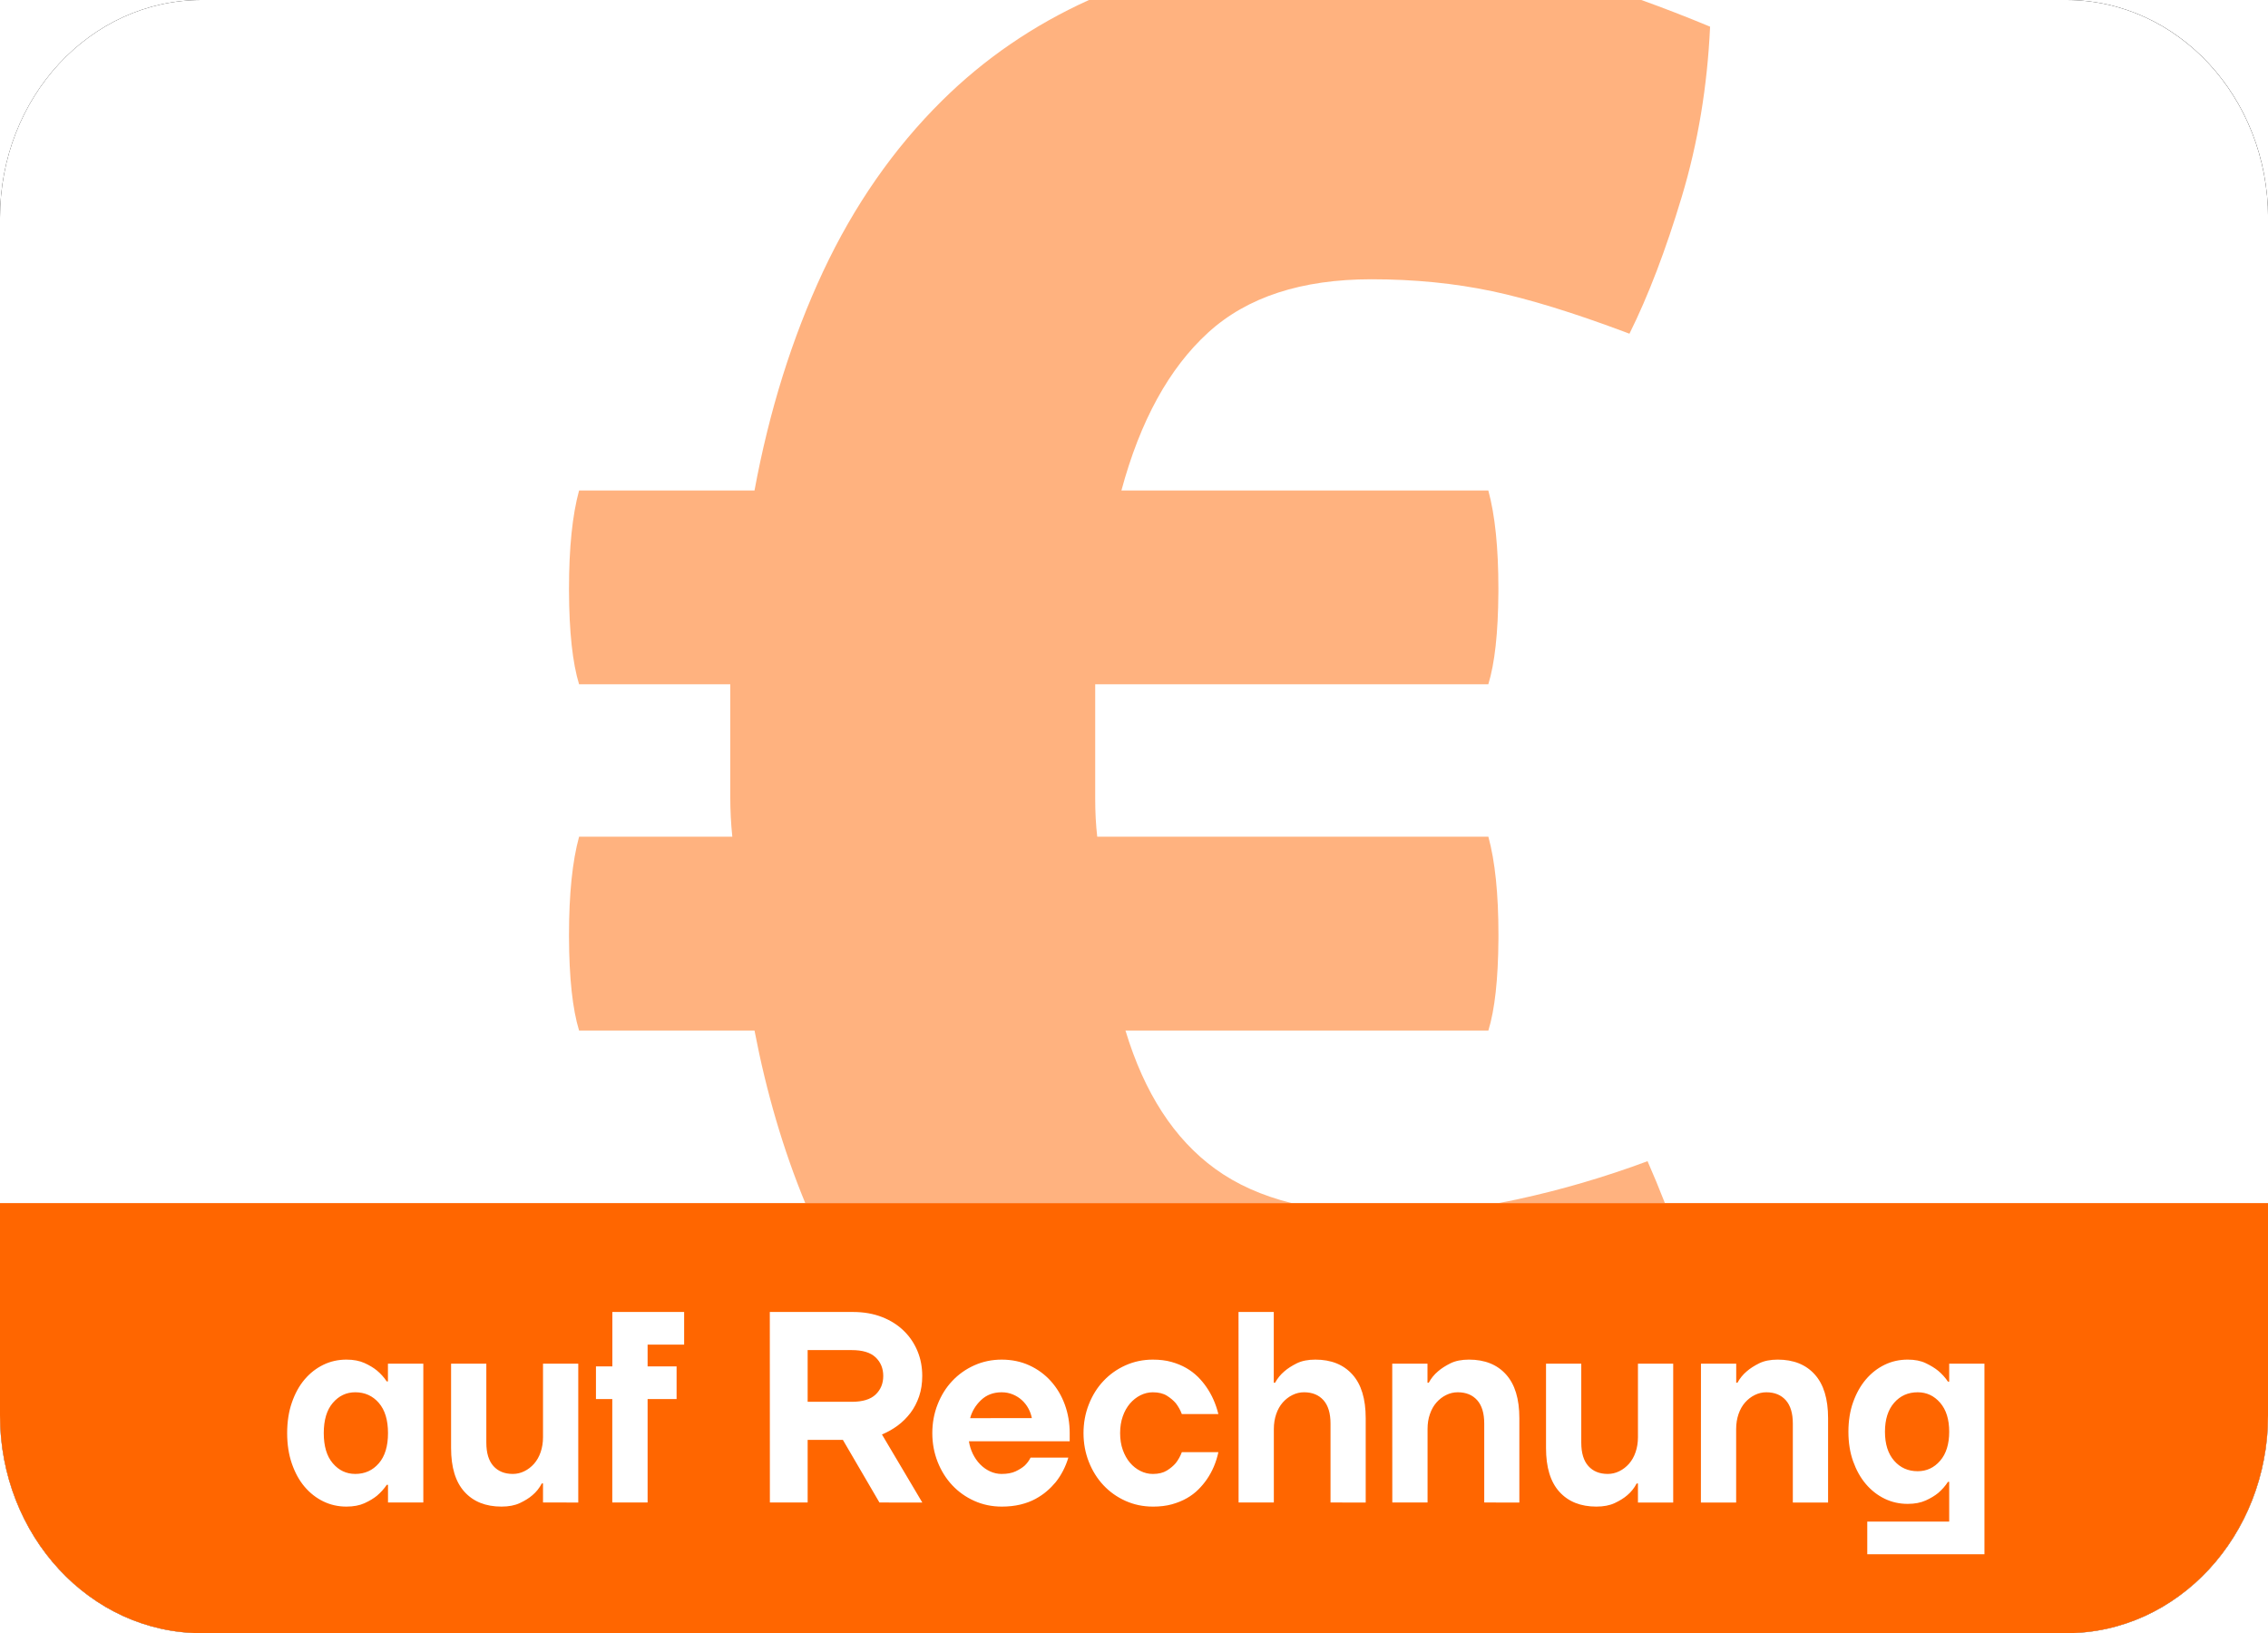
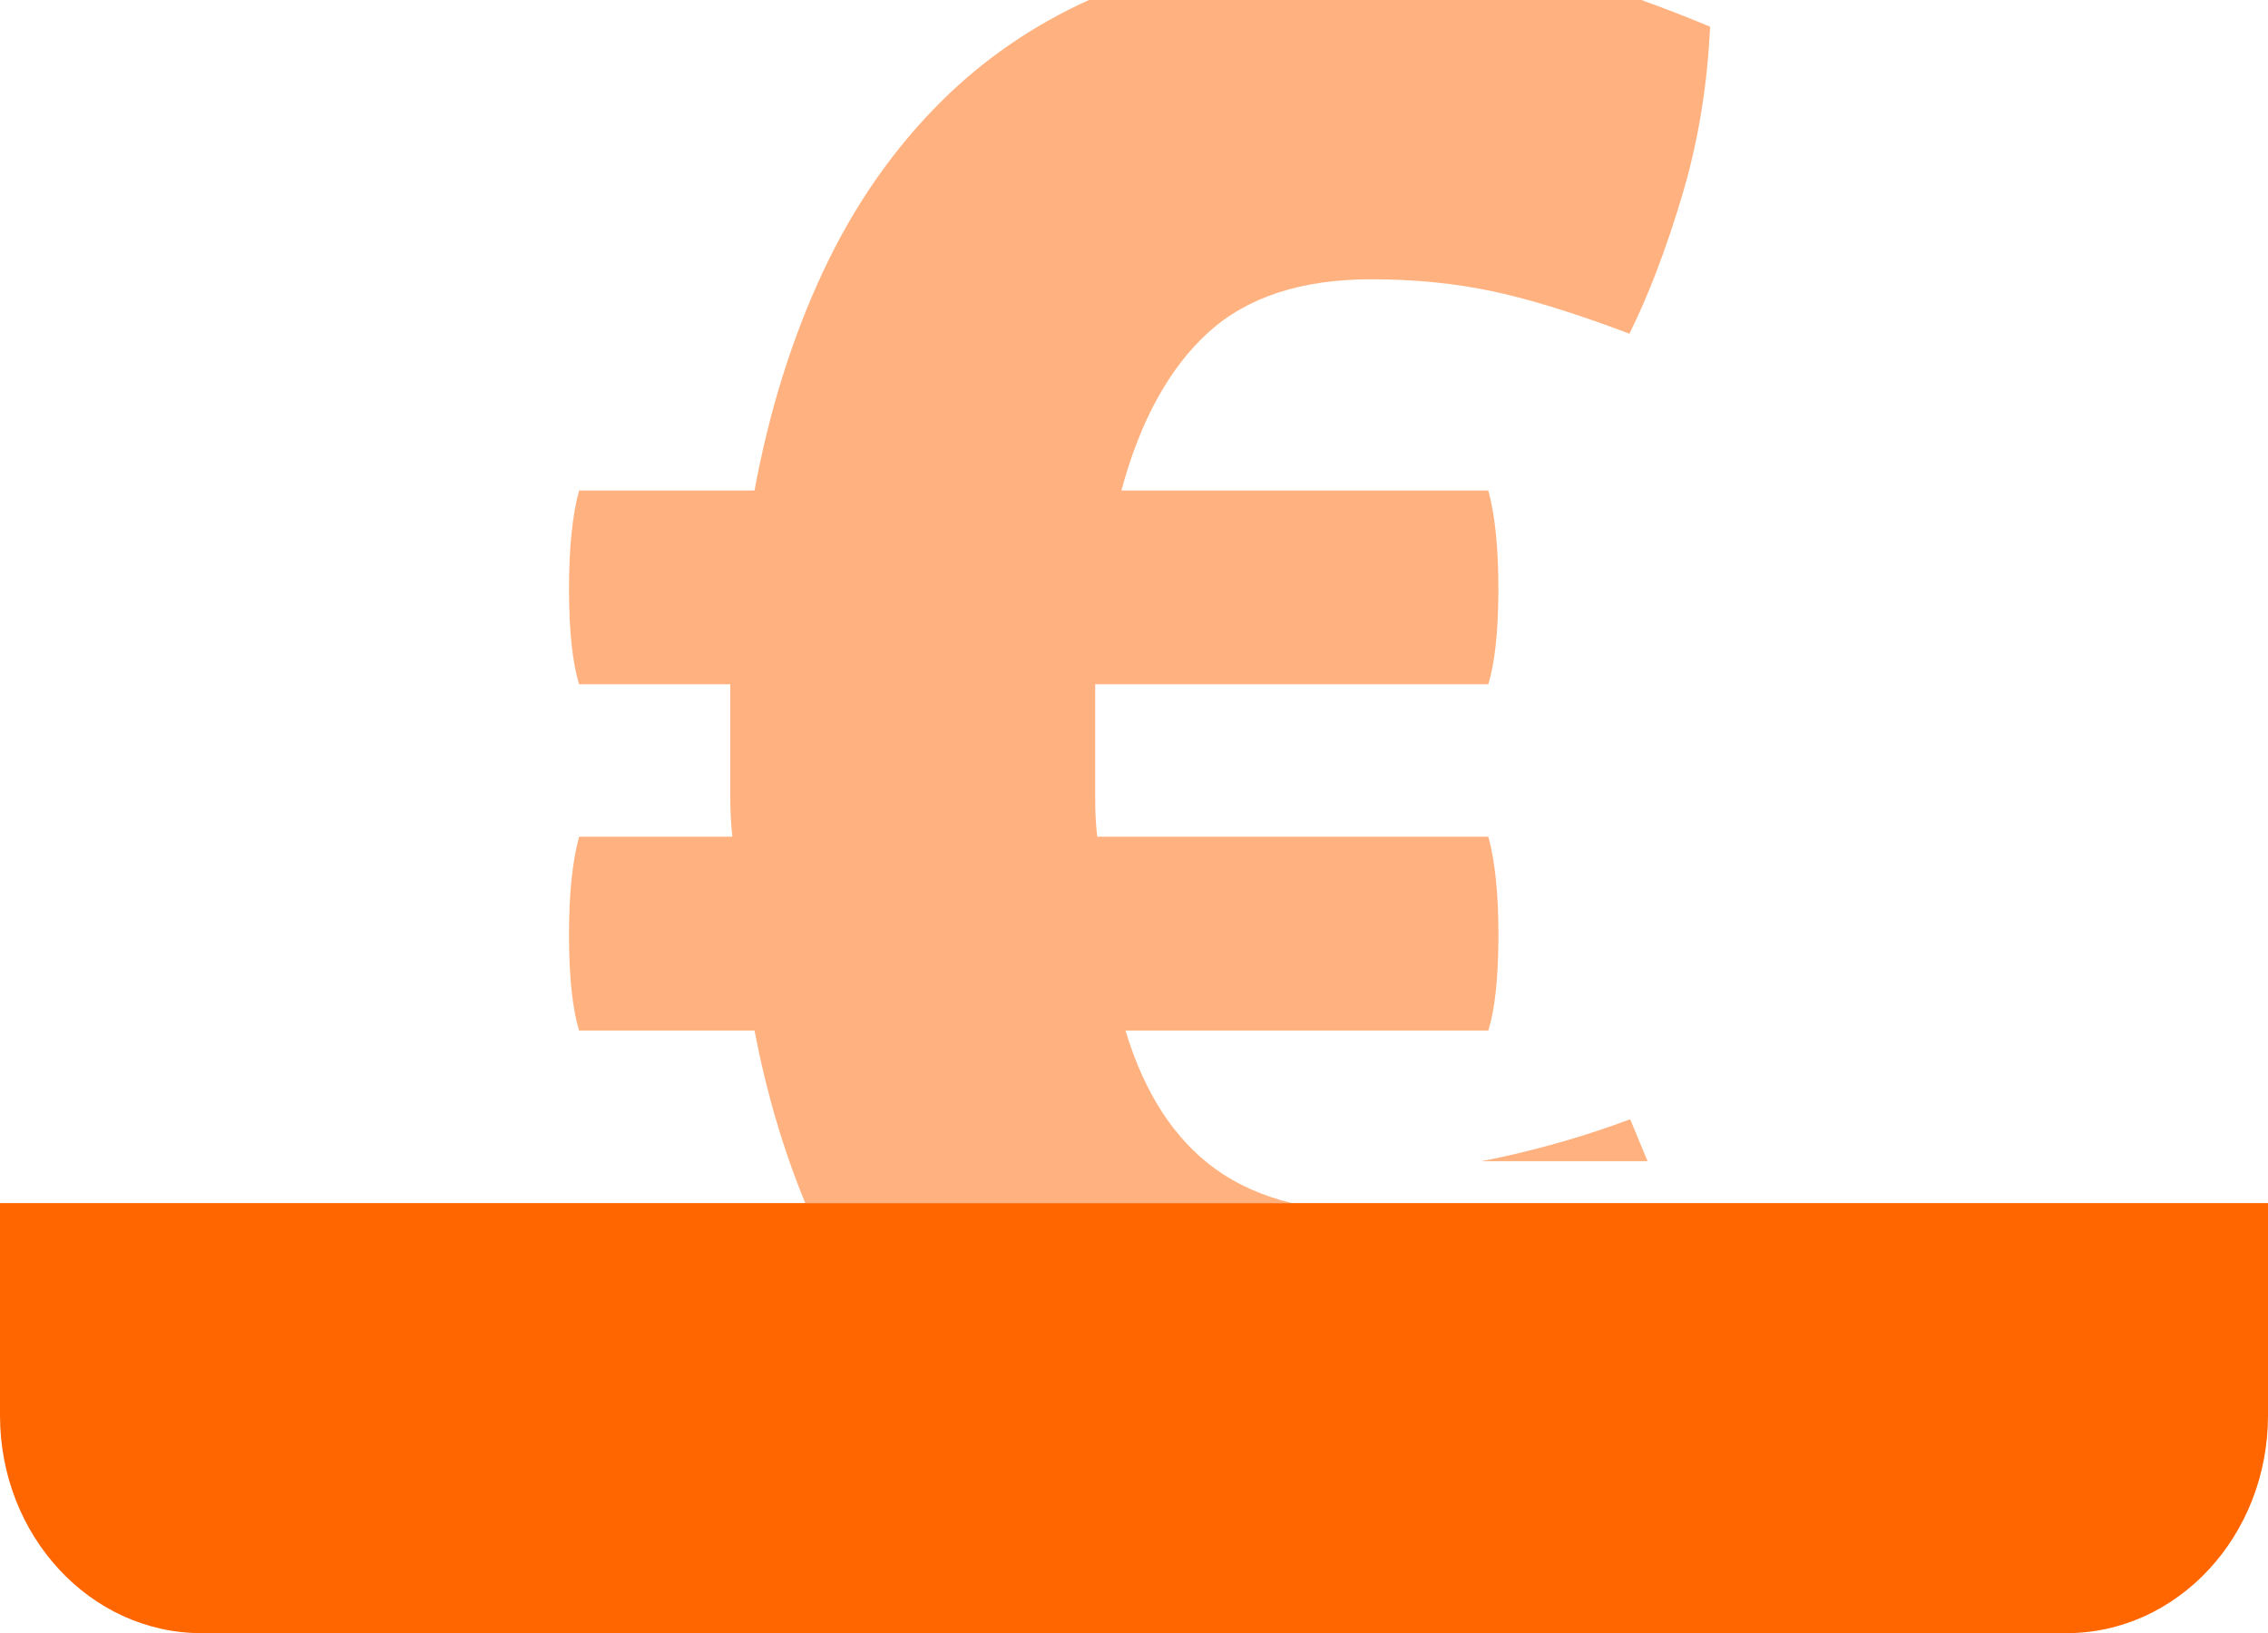
<svg xmlns="http://www.w3.org/2000/svg" xmlns:ns1="http://sodipodi.sourceforge.net/DTD/sodipodi-0.dtd" xmlns:ns2="http://www.inkscape.org/namespaces/inkscape" width="33.33" height="24" viewBox="0 0 33.33 24" fill="none" version="1.1" id="svg11120" ns1:docname="kauf-auf-rechnung.svg" ns2:version="1.1.1 (3bf5ae0d25, 2021-09-20)">
  <ns1:namedview id="namedview11122" pagecolor="#ffffff" bordercolor="#666666" borderopacity="1.0" ns2:pageshadow="2" ns2:pageopacity="0.0" ns2:pagecheckerboard="0" showgrid="false" fit-margin-top="0" fit-margin-left="0" fit-margin-right="0" fit-margin-bottom="0" ns2:zoom="12.06595" ns2:cx="0.20719463" ns2:cy="11.56146" ns2:window-width="3200" ns2:window-height="1711" ns2:window-x="2391" ns2:window-y="-9" ns2:window-maximized="1" ns2:current-layer="svg11120" />
  <g filter="url(#filter0_d_29_4432)" id="g11088" transform="translate(-35,-35)">
-     <path d="M 65.367,35 H 37.963 C 36.326,35 35,36.433 35,38.2 v 17.6 c 0,1.767 1.326,3.2 2.963,3.2 h 27.405 c 1.636,0 2.963,-1.433 2.963,-3.2 V 38.2 c 0,-1.767 -1.326,-3.2 -2.963,-3.2 z" fill="#000000" id="path11086" />
-   </g>
-   <path d="M 30.367,0 H 2.963 C 1.326,0 0,1.433 0,3.2 v 17.6 c 0,1.767 1.326,3.2 2.963,3.2 h 27.405 c 1.636,0 2.963,-1.433 2.963,-3.2 V 3.2 C 33.33,1.433 32.004,0 30.367,0 Z" fill="url(#paint0_linear_29_4432)" id="path11090" style="fill:url(#paint0_linear_29_4432)" />
+     </g>
  <path fill-rule="evenodd" clip-rule="evenodd" d="m 33.33,17.68 v 3.12 c 0,1.767 -1.326,3.2 -2.963,3.2 H 2.963 C 1.326,24 0,22.567 0,20.8 v -3.12 z" fill="#ff6600" id="path11092" />
-   <path d="m 5.091,22.14 c -0.121,0 -0.234,-0.025 -0.339,-0.076 -0.105,-0.051 -0.197,-0.123 -0.276,-0.216 -0.079,-0.093 -0.141,-0.207 -0.187,-0.34 -0.046,-0.133 -0.069,-0.283 -0.069,-0.448 0,-0.165 0.023,-0.315 0.069,-0.448 0.046,-0.133 0.108,-0.247 0.187,-0.34 0.079,-0.093 0.171,-0.165 0.276,-0.216 0.105,-0.051 0.218,-0.076 0.339,-0.076 0.104,0 0.192,0.017 0.265,0.05 0.073,0.033 0.134,0.07 0.183,0.11 0.057,0.048 0.105,0.101 0.144,0.16 h 0.018 v -0.26 H 6.221 v 2.04 H 5.702 v -0.26 H 5.684 c -0.04,0.059 -0.088,0.112 -0.144,0.16 -0.049,0.04 -0.111,0.077 -0.183,0.11 -0.073,0.033 -0.161,0.05 -0.265,0.05 z m 0.13,-0.48 c 0.141,0 0.256,-0.052 0.346,-0.156 0.09,-0.104 0.135,-0.252 0.135,-0.444 0,-0.192 -0.045,-0.34 -0.135,-0.444 -0.09,-0.104 -0.206,-0.156 -0.346,-0.156 -0.131,0 -0.241,0.052 -0.33,0.156 -0.089,0.104 -0.133,0.252 -0.133,0.444 0,0.192 0.044,0.34 0.133,0.444 0.089,0.104 0.199,0.156 0.33,0.156 z m 2.148,0.48 c -0.232,0 -0.413,-0.073 -0.544,-0.218 -0.131,-0.145 -0.196,-0.359 -0.196,-0.642 v -1.24 h 0.518 v 1.16 c 0,0.152 0.035,0.267 0.104,0.344 0.069,0.077 0.164,0.116 0.285,0.116 0.059,0 0.116,-0.013 0.17,-0.04 0.054,-0.026 0.102,-0.064 0.143,-0.11 0.041,-0.047 0.073,-0.103 0.096,-0.17 0.023,-0.067 0.035,-0.14 0.035,-0.22 v -1.08 h 0.518 v 2.04 H 7.98 v -0.28 H 7.962 c -0.035,0.067 -0.081,0.125 -0.137,0.172 -0.049,0.043 -0.111,0.081 -0.185,0.116 -0.074,0.035 -0.164,0.052 -0.27,0.052 z m 1.629,-1.58 H 8.758 v -0.48 h 0.241 v -0.8 h 1.055 v 0.48 H 9.517 v 0.32 h 0.426 v 0.48 H 9.517 v 1.52 H 8.998 Z m 2.315,-1.28 h 1.222 c 0.158,0 0.3,0.025 0.426,0.074 0.126,0.049 0.233,0.117 0.32,0.202 0.088,0.085 0.155,0.185 0.202,0.298 0.047,0.113 0.07,0.235 0.07,0.366 0,0.109 -0.015,0.209 -0.046,0.3 -0.031,0.091 -0.073,0.171 -0.126,0.242 -0.054,0.071 -0.117,0.134 -0.187,0.186 -0.073,0.054 -0.151,0.098 -0.233,0.132 l 0.593,1 H 12.924 l -0.537,-0.92 h -0.518 v 0.92 h -0.555 z m 1.204,1.32 c 0.158,0 0.275,-0.035 0.35,-0.106 0.075,-0.071 0.113,-0.162 0.113,-0.274 0,-0.112 -0.038,-0.203 -0.113,-0.274 -0.075,-0.071 -0.192,-0.106 -0.35,-0.106 h -0.648 v 0.76 z m 2.203,1.54 c -0.143,0 -0.277,-0.028 -0.402,-0.084 -0.125,-0.056 -0.233,-0.133 -0.324,-0.23 -0.091,-0.097 -0.163,-0.212 -0.215,-0.344 -0.052,-0.132 -0.078,-0.273 -0.078,-0.422 0,-0.149 0.026,-0.29 0.078,-0.422 0.052,-0.132 0.123,-0.247 0.215,-0.344 0.091,-0.097 0.199,-0.174 0.324,-0.23 0.125,-0.056 0.259,-0.084 0.402,-0.084 0.148,0 0.283,0.028 0.406,0.084 0.122,0.056 0.228,0.133 0.317,0.232 0.089,0.099 0.157,0.213 0.205,0.344 0.048,0.131 0.072,0.271 0.072,0.42 v 0.12 h -1.481 c 0.01,0.064 0.029,0.125 0.057,0.184 0.028,0.057 0.064,0.11 0.107,0.154 0.043,0.044 0.092,0.079 0.146,0.104 0.054,0.025 0.111,0.038 0.17,0.038 0.084,0 0.152,-0.013 0.206,-0.038 0.053,-0.025 0.097,-0.053 0.131,-0.082 0.037,-0.035 0.067,-0.075 0.089,-0.12 h 0.555 c -0.039,0.132 -0.102,0.255 -0.185,0.36 -0.04,0.048 -0.083,0.092 -0.13,0.132 -0.049,0.043 -0.106,0.081 -0.17,0.116 -0.064,0.035 -0.138,0.062 -0.22,0.082 -0.083,0.02 -0.175,0.03 -0.276,0.03 z m 0.444,-1.3 c -0.01,-0.051 -0.027,-0.099 -0.052,-0.144 -0.025,-0.046 -0.057,-0.086 -0.094,-0.12 -0.038,-0.035 -0.083,-0.063 -0.133,-0.084 -0.051,-0.021 -0.105,-0.032 -0.165,-0.032 -0.121,0 -0.222,0.038 -0.302,0.114 -0.08,0.076 -0.134,0.165 -0.161,0.266 z m 1.778,1.3 c -0.143,0 -0.277,-0.028 -0.402,-0.084 -0.125,-0.056 -0.233,-0.133 -0.324,-0.23 -0.091,-0.097 -0.163,-0.212 -0.215,-0.344 -0.052,-0.132 -0.078,-0.273 -0.078,-0.422 0,-0.149 0.026,-0.29 0.078,-0.422 0.052,-0.132 0.123,-0.247 0.215,-0.344 0.091,-0.097 0.199,-0.174 0.324,-0.23 0.125,-0.056 0.259,-0.084 0.402,-0.084 0.101,0 0.193,0.011 0.274,0.034 0.082,0.023 0.154,0.053 0.218,0.09 0.064,0.037 0.12,0.08 0.169,0.128 0.048,0.048 0.089,0.097 0.124,0.148 0.082,0.117 0.141,0.251 0.178,0.4 h -0.537 c -0.022,-0.059 -0.052,-0.112 -0.089,-0.16 -0.035,-0.04 -0.078,-0.077 -0.131,-0.11 -0.053,-0.033 -0.122,-0.05 -0.206,-0.05 -0.064,0 -0.125,0.015 -0.183,0.044 -0.058,0.029 -0.11,0.071 -0.154,0.122 -0.044,0.052 -0.08,0.115 -0.105,0.188 -0.026,0.073 -0.039,0.155 -0.039,0.246 0,0.091 0.013,0.173 0.039,0.246 0.026,0.073 0.061,0.136 0.105,0.188 0.044,0.052 0.096,0.093 0.154,0.122 0.058,0.029 0.119,0.044 0.183,0.044 0.084,0 0.152,-0.017 0.206,-0.05 0.053,-0.033 0.097,-0.07 0.131,-0.11 0.037,-0.048 0.067,-0.101 0.089,-0.16 h 0.537 c -0.032,0.149 -0.089,0.283 -0.17,0.4 -0.035,0.051 -0.076,0.1 -0.124,0.148 -0.048,0.048 -0.104,0.091 -0.169,0.128 -0.064,0.037 -0.138,0.067 -0.22,0.09 -0.083,0.023 -0.176,0.034 -0.28,0.034 z m 1.259,-2.86 h 0.518 v 1.04 h 0.019 c 0.035,-0.064 0.08,-0.12 0.137,-0.168 0.049,-0.043 0.111,-0.082 0.183,-0.118 0.073,-0.036 0.164,-0.054 0.272,-0.054 0.232,0 0.413,0.073 0.544,0.218 0.131,0.145 0.196,0.359 0.196,0.642 v 1.24 H 19.553 v -1.16 c 0,-0.152 -0.035,-0.267 -0.104,-0.344 -0.069,-0.077 -0.164,-0.116 -0.285,-0.116 -0.059,0 -0.116,0.013 -0.17,0.04 -0.054,0.026 -0.102,0.064 -0.143,0.11 -0.041,0.047 -0.073,0.103 -0.096,0.17 -0.023,0.067 -0.035,0.14 -0.035,0.22 v 1.08 h -0.518 z m 2.259,0.76 h 0.518 v 0.28 h 0.018 c 0.035,-0.064 0.08,-0.12 0.137,-0.168 0.049,-0.043 0.111,-0.082 0.183,-0.118 0.073,-0.036 0.164,-0.054 0.272,-0.054 0.232,0 0.414,0.073 0.544,0.218 0.131,0.145 0.196,0.359 0.196,0.642 v 1.24 H 21.812 v -1.16 c 0,-0.152 -0.035,-0.267 -0.104,-0.344 -0.069,-0.077 -0.164,-0.116 -0.285,-0.116 -0.059,0 -0.116,0.013 -0.17,0.04 -0.054,0.026 -0.102,0.064 -0.143,0.11 -0.041,0.047 -0.073,0.103 -0.096,0.17 -0.024,0.067 -0.035,0.14 -0.035,0.22 v 1.08 h -0.518 z m 3,2.1 c -0.232,0 -0.413,-0.073 -0.544,-0.218 -0.131,-0.145 -0.196,-0.359 -0.196,-0.642 v -1.24 h 0.518 v 1.16 c 0,0.152 0.035,0.267 0.104,0.344 0.069,0.077 0.164,0.116 0.285,0.116 0.059,0 0.116,-0.013 0.17,-0.04 0.054,-0.026 0.102,-0.064 0.143,-0.11 0.041,-0.047 0.073,-0.103 0.096,-0.17 0.023,-0.067 0.035,-0.14 0.035,-0.22 v -1.08 h 0.518 v 2.04 h -0.518 v -0.28 h -0.019 c -0.035,0.067 -0.081,0.125 -0.137,0.172 -0.049,0.043 -0.111,0.081 -0.185,0.116 -0.074,0.035 -0.164,0.052 -0.27,0.052 z m 1.537,-2.1 h 0.518 v 0.28 h 0.018 c 0.035,-0.064 0.08,-0.12 0.137,-0.168 0.049,-0.043 0.111,-0.082 0.183,-0.118 0.073,-0.036 0.164,-0.054 0.272,-0.054 0.232,0 0.414,0.073 0.544,0.218 0.131,0.145 0.196,0.359 0.196,0.642 v 1.24 h -0.518 v -1.16 c 0,-0.152 -0.035,-0.267 -0.104,-0.344 -0.069,-0.077 -0.164,-0.116 -0.285,-0.116 -0.059,0 -0.116,0.013 -0.17,0.04 -0.054,0.026 -0.102,0.064 -0.143,0.11 -0.041,0.047 -0.073,0.103 -0.096,0.17 -0.023,0.067 -0.035,0.14 -0.035,0.22 v 1.08 h -0.518 z m 2.444,2.32 h 1.204 v -0.584 h -0.018 c -0.04,0.062 -0.089,0.117 -0.144,0.164 -0.049,0.04 -0.11,0.077 -0.183,0.11 -0.073,0.033 -0.161,0.05 -0.265,0.05 -0.121,0 -0.234,-0.025 -0.339,-0.076 -0.105,-0.051 -0.197,-0.123 -0.276,-0.216 -0.079,-0.093 -0.141,-0.205 -0.187,-0.334 -0.046,-0.129 -0.069,-0.274 -0.069,-0.434 0,-0.16 0.023,-0.305 0.069,-0.434 0.046,-0.129 0.108,-0.241 0.187,-0.334 0.079,-0.093 0.171,-0.165 0.276,-0.216 0.105,-0.051 0.218,-0.076 0.339,-0.076 0.104,0 0.192,0.017 0.265,0.052 0.073,0.035 0.134,0.072 0.183,0.112 0.057,0.048 0.105,0.101 0.144,0.16 h 0.018 v -0.264 h 0.518 v 2.8 h -1.722 z m 0.741,-0.74 c 0.131,0 0.241,-0.051 0.33,-0.154 0.089,-0.103 0.133,-0.245 0.133,-0.426 0,-0.181 -0.044,-0.323 -0.133,-0.426 -0.089,-0.103 -0.199,-0.154 -0.33,-0.154 -0.141,0 -0.256,0.051 -0.346,0.154 -0.09,0.103 -0.135,0.245 -0.135,0.426 0,0.181 0.045,0.323 0.135,0.426 0.09,0.103 0.205,0.154 0.346,0.154 z" fill="#ffffff" id="path11094" />
-   <path fill-rule="evenodd" clip-rule="evenodd" d="m 24.121,0 c 0.323,0.116 0.659,0.246 1.01,0.392 -0.04,0.875 -0.178,1.707 -0.415,2.496 -0.237,0.789 -0.494,1.461 -0.77,2.016 L 23.859,4.871 C 23.106,4.59 22.464,4.393 21.931,4.28 21.378,4.163 20.786,4.104 20.154,4.104 c -1.027,0 -1.827,0.261 -2.4,0.784 -0.573,0.523 -0.998,1.296 -1.274,2.32 h 5.392 c 0.099,0.363 0.148,0.843 0.148,1.44 l -2e-4,0.067 c -0.004,0.586 -0.053,1.033 -0.148,1.341 h -5.777 v 1.68 c 0,0.203 0.01,0.389 0.03,0.56 h 5.748 c 0.099,0.363 0.148,0.843 0.148,1.44 l -2e-4,0.067 c -0.004,0.586 -0.053,1.033 -0.148,1.341 h -5.333 c 0.277,0.917 0.716,1.595 1.318,2.032 0.312,0.227 0.687,0.395 1.125,0.504 H 11.834 C 11.512,16.9 11.263,16.055 11.088,15.144 H 8.51 C 8.414,14.83 8.364,14.372 8.362,13.77 v -0.034 c 0,-0.597 0.049,-1.077 0.148,-1.44 h 2.252 c -0.02,-0.192 -0.03,-0.384 -0.03,-0.576 V 10.056 H 8.51 C 8.414,9.742 8.364,9.284 8.362,8.682 V 8.648 c 0,-0.597 0.049,-1.077 0.148,-1.44 H 11.088 C 11.305,6.035 11.641,4.963 12.095,3.992 12.55,3.021 13.132,2.184 13.843,1.48 14.465,0.864 15.185,0.371 16.003,0 Z m 0.091,17.064 c 0.089,0.203 0.174,0.409 0.255,0.616 l -2.446,10e-5 c 0.094,-0.017 0.187,-0.036 0.28,-0.056 0.642,-0.139 1.279,-0.325 1.911,-0.56 z" fill="#ff6600" fill-opacity="0.5" id="path11096" />
+   <path fill-rule="evenodd" clip-rule="evenodd" d="m 24.121,0 c 0.323,0.116 0.659,0.246 1.01,0.392 -0.04,0.875 -0.178,1.707 -0.415,2.496 -0.237,0.789 -0.494,1.461 -0.77,2.016 L 23.859,4.871 C 23.106,4.59 22.464,4.393 21.931,4.28 21.378,4.163 20.786,4.104 20.154,4.104 c -1.027,0 -1.827,0.261 -2.4,0.784 -0.573,0.523 -0.998,1.296 -1.274,2.32 h 5.392 c 0.099,0.363 0.148,0.843 0.148,1.44 l -2e-4,0.067 c -0.004,0.586 -0.053,1.033 -0.148,1.341 h -5.777 v 1.68 c 0,0.203 0.01,0.389 0.03,0.56 h 5.748 c 0.099,0.363 0.148,0.843 0.148,1.44 l -2e-4,0.067 c -0.004,0.586 -0.053,1.033 -0.148,1.341 h -5.333 c 0.277,0.917 0.716,1.595 1.318,2.032 0.312,0.227 0.687,0.395 1.125,0.504 H 11.834 C 11.512,16.9 11.263,16.055 11.088,15.144 H 8.51 C 8.414,14.83 8.364,14.372 8.362,13.77 v -0.034 c 0,-0.597 0.049,-1.077 0.148,-1.44 h 2.252 c -0.02,-0.192 -0.03,-0.384 -0.03,-0.576 V 10.056 H 8.51 C 8.414,9.742 8.364,9.284 8.362,8.682 V 8.648 c 0,-0.597 0.049,-1.077 0.148,-1.44 H 11.088 C 11.305,6.035 11.641,4.963 12.095,3.992 12.55,3.021 13.132,2.184 13.843,1.48 14.465,0.864 15.185,0.371 16.003,0 Z m 0.091,17.064 l -2.446,10e-5 c 0.094,-0.017 0.187,-0.036 0.28,-0.056 0.642,-0.139 1.279,-0.325 1.911,-0.56 z" fill="#ff6600" fill-opacity="0.5" id="path11096" />
  <defs id="defs11118">
    <filter id="filter0_d_29_4432" x="0" y="0" width="103.33" height="94" filterUnits="userSpaceOnUse" color-interpolation-filters="sRGB">
      <feFlood flood-opacity="0" result="BackgroundImageFix" id="feFlood11098" />
      <feColorMatrix in="SourceAlpha" type="matrix" values="0 0 0 0 0 0 0 0 0 0 0 0 0 0 0 0 0 0 127 0" result="hardAlpha" id="feColorMatrix11100" />
      <feOffset id="feOffset11102" />
      <feGaussianBlur stdDeviation="17.5" id="feGaussianBlur11104" />
      <feColorMatrix type="matrix" values="0 0 0 0 0 0 0 0 0 0 0 0 0 0 0 0 0 0 0.5 0" id="feColorMatrix11106" />
      <feBlend mode="normal" in2="BackgroundImageFix" result="effect1_dropShadow_29_4432" id="feBlend11108" />
      <feBlend mode="normal" in="SourceGraphic" in2="effect1_dropShadow_29_4432" result="shape" id="feBlend11110" />
    </filter>
    <linearGradient id="paint0_linear_29_4432" x1="1701.5" y1="35" x2="1701.5" y2="2434.99" gradientUnits="userSpaceOnUse" gradientTransform="translate(-35,-35)">
      <stop stop-color="white" id="stop11113" />
      <stop offset="1" stop-color="#EDEDED" id="stop11115" />
    </linearGradient>
  </defs>
</svg>